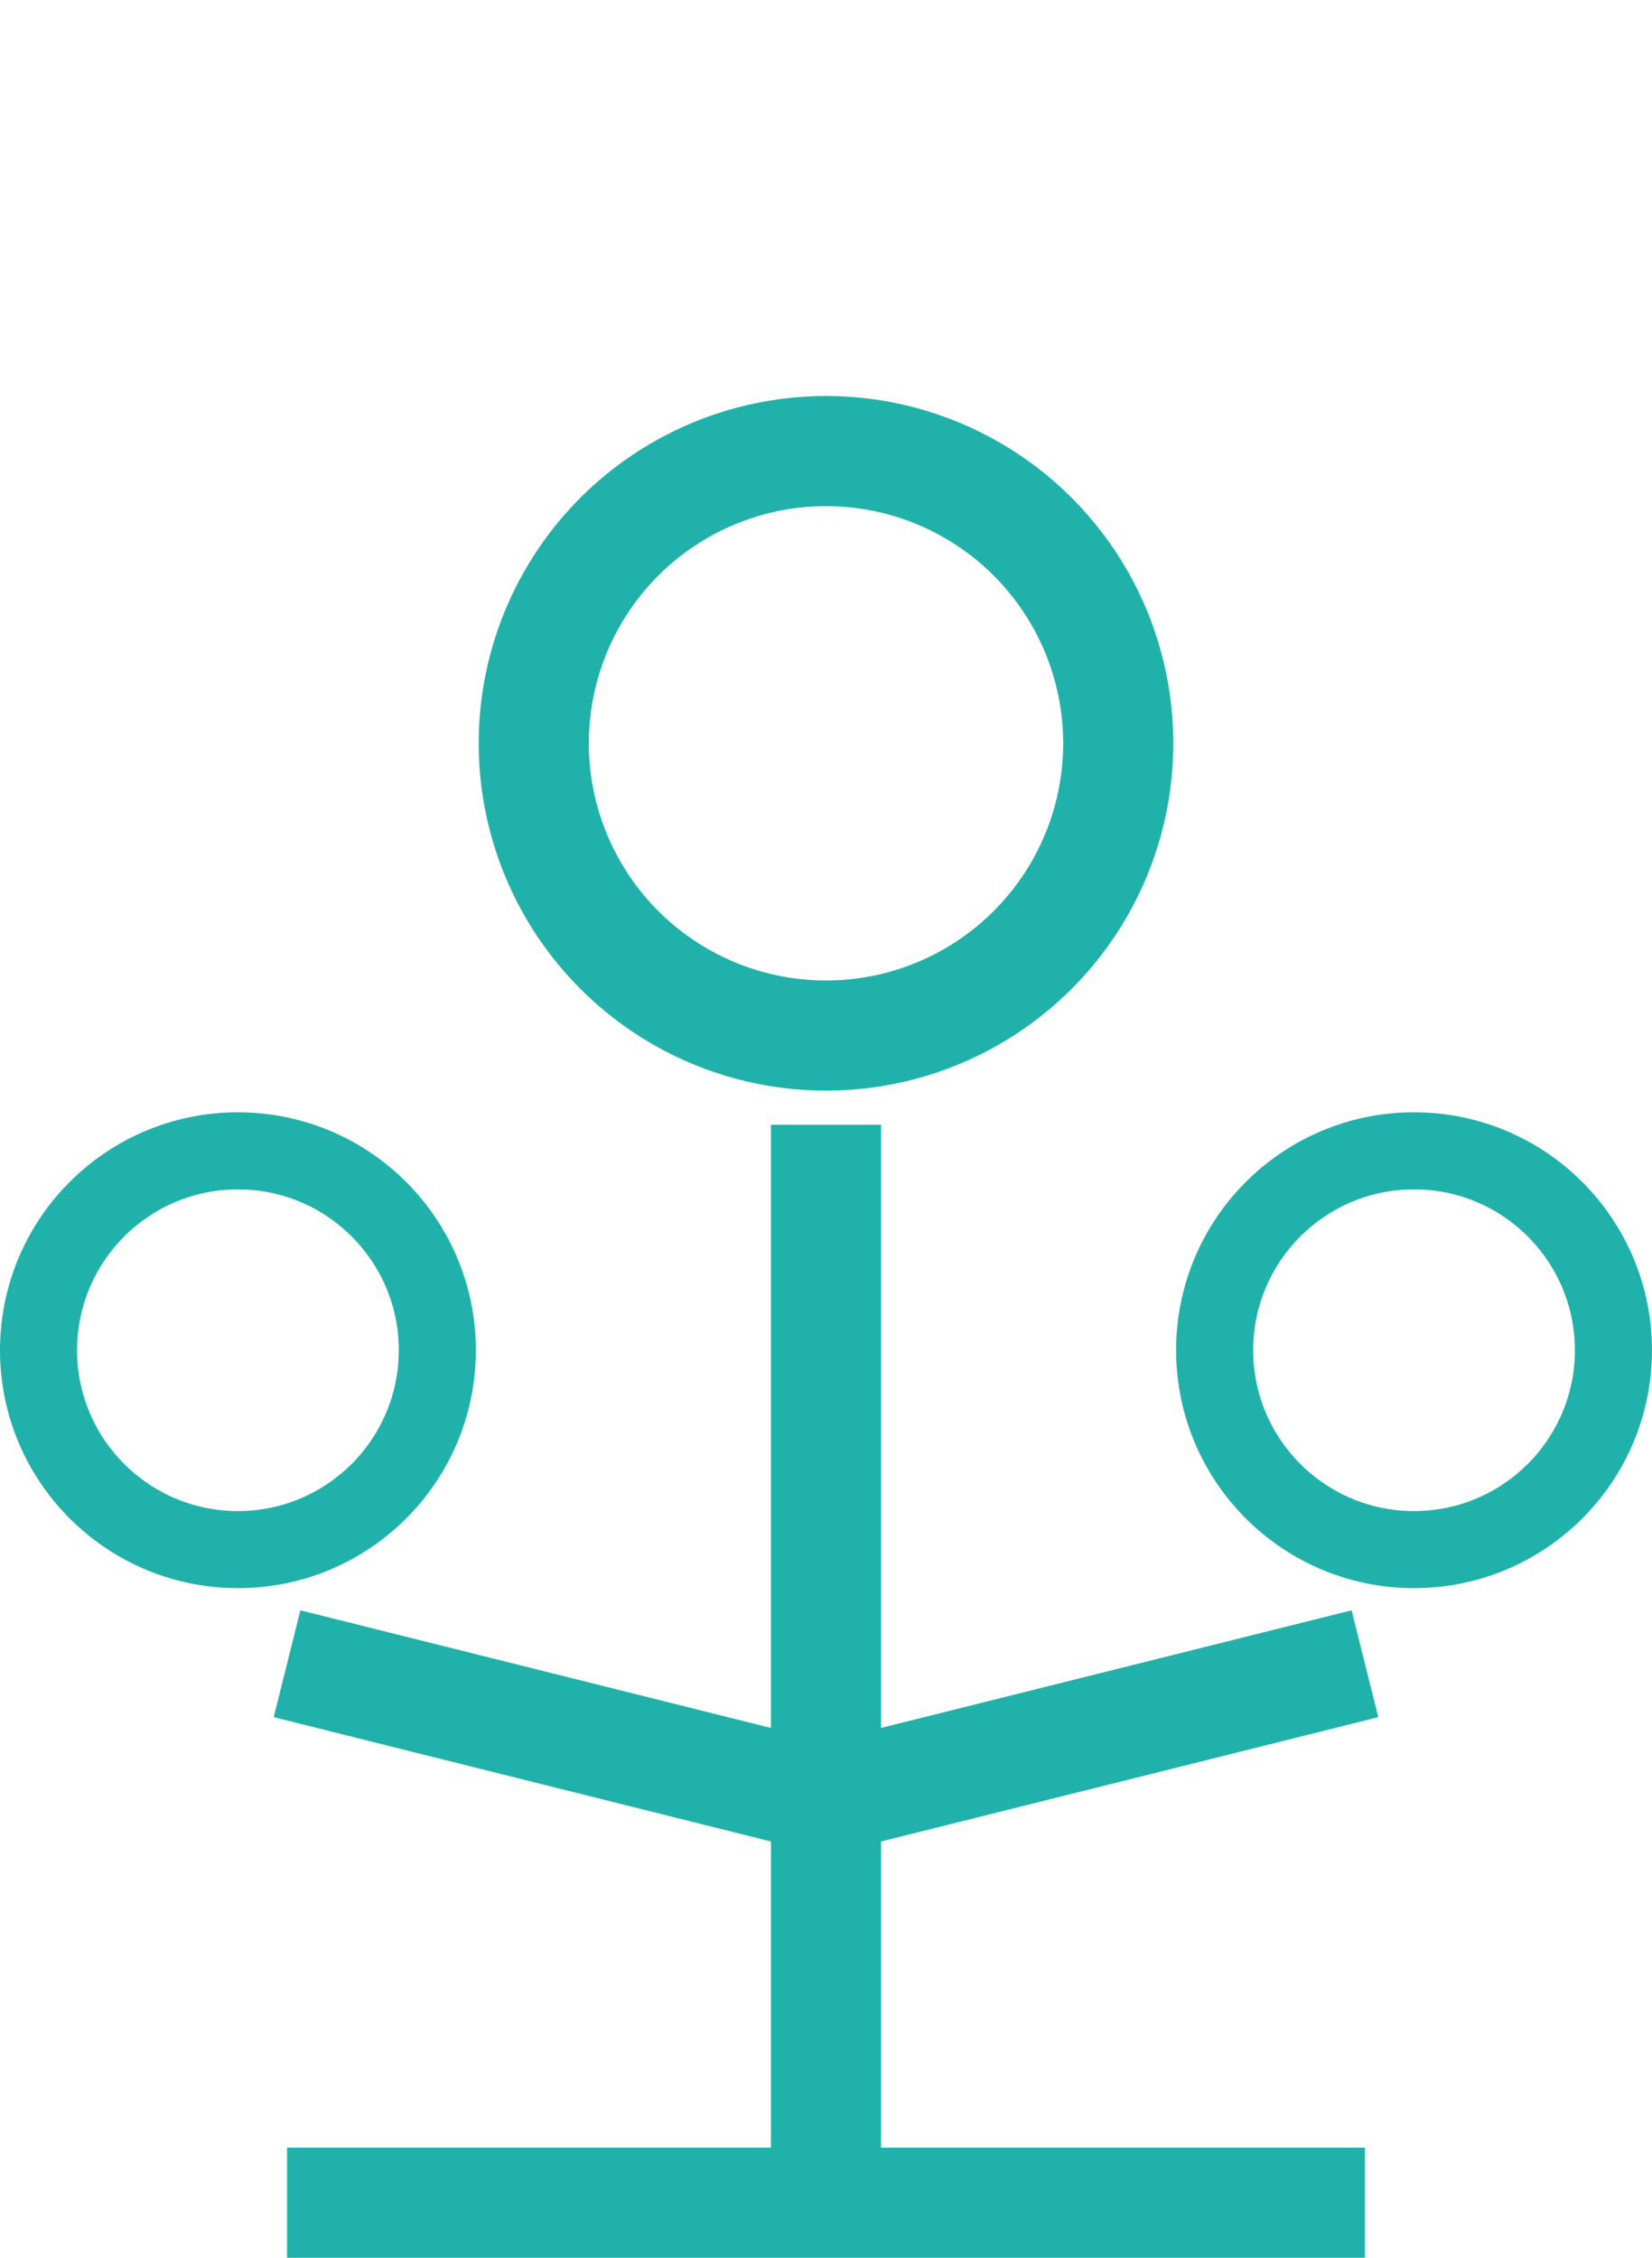
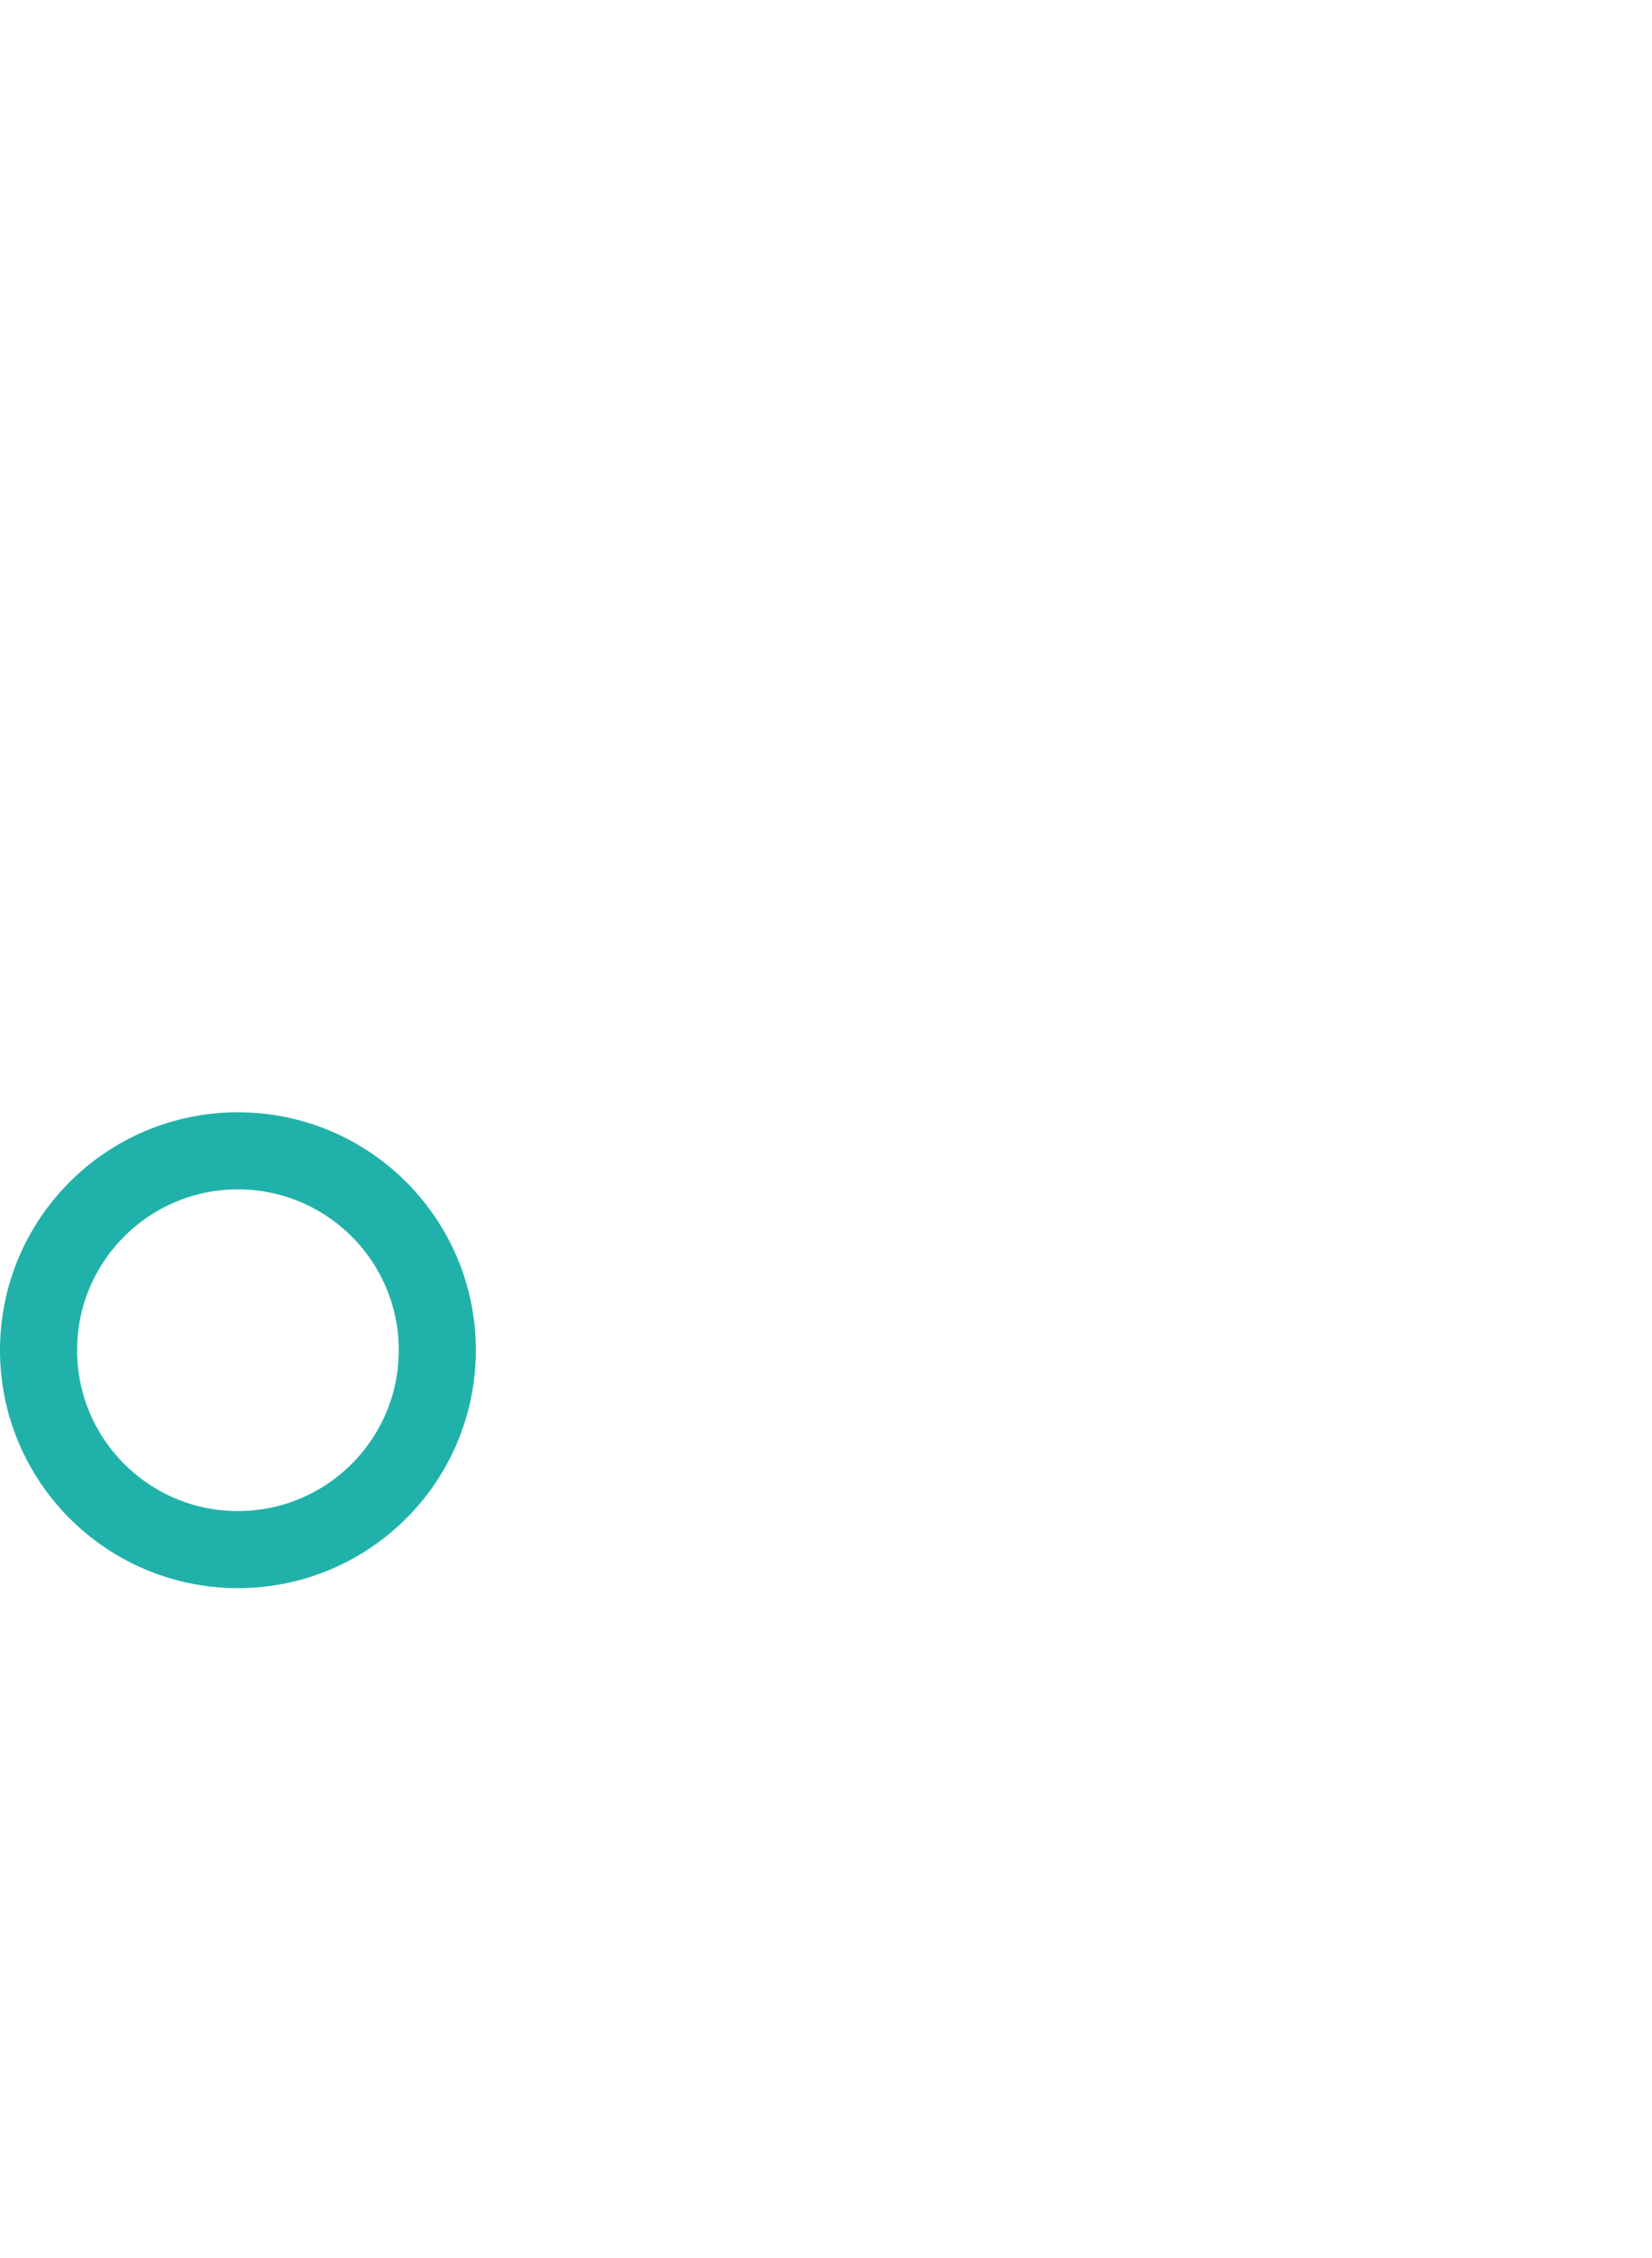
<svg xmlns="http://www.w3.org/2000/svg" width="150" height="205" version="1.1" viewBox="0 0 39.688 54.24">
  <g transform="translate(0 -.826)" fill="none" stroke="#20b2aa">
-     <circle cx="33.971" cy="33.263" r="4.79" stroke-width="1.852" />
    <circle cx="5.716" cy="33.263" r="4.79" stroke-width="1.852" />
    <g stroke-width="2.646">
-       <path d="m6.896 53.743h25.896" />
-       <path d="m19.844 53.743v-25.896" />
-       <circle cx="19.844" cy="18.683" r="7.021" />
-       <path d="m6.896 40.795 12.948 3.237 12.948-3.237" />
-     </g>
+       </g>
  </g>
</svg>